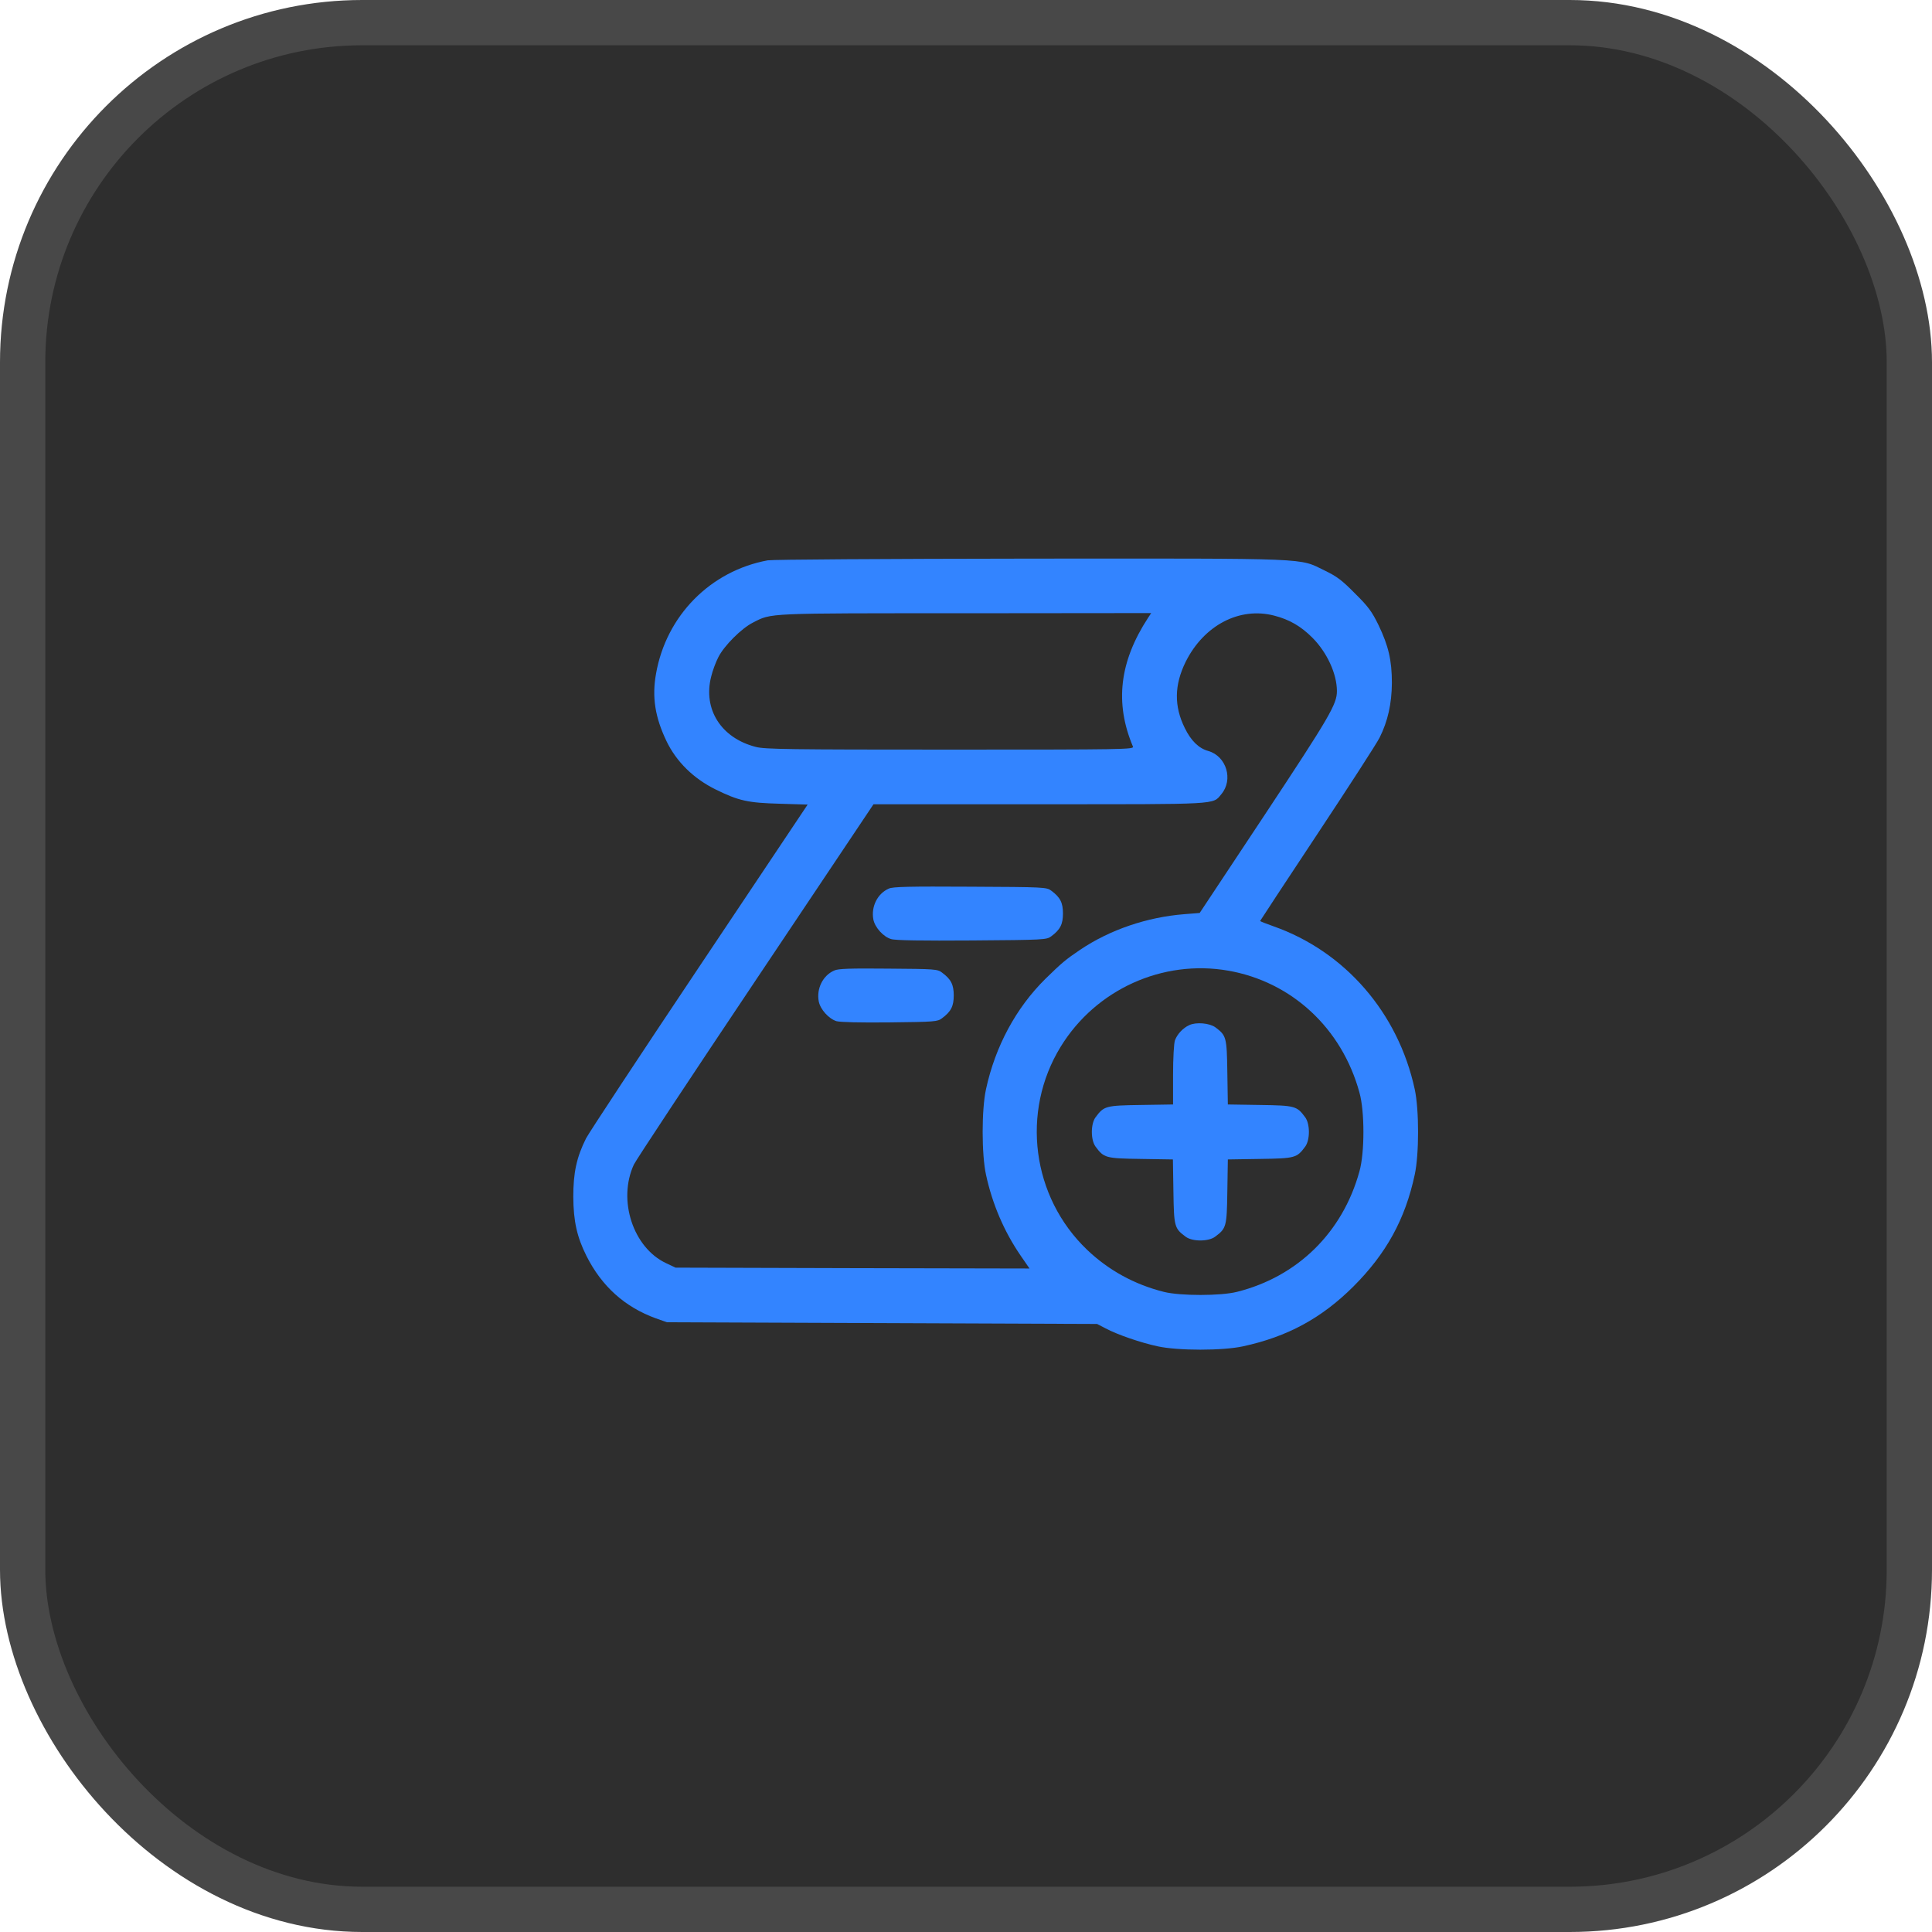
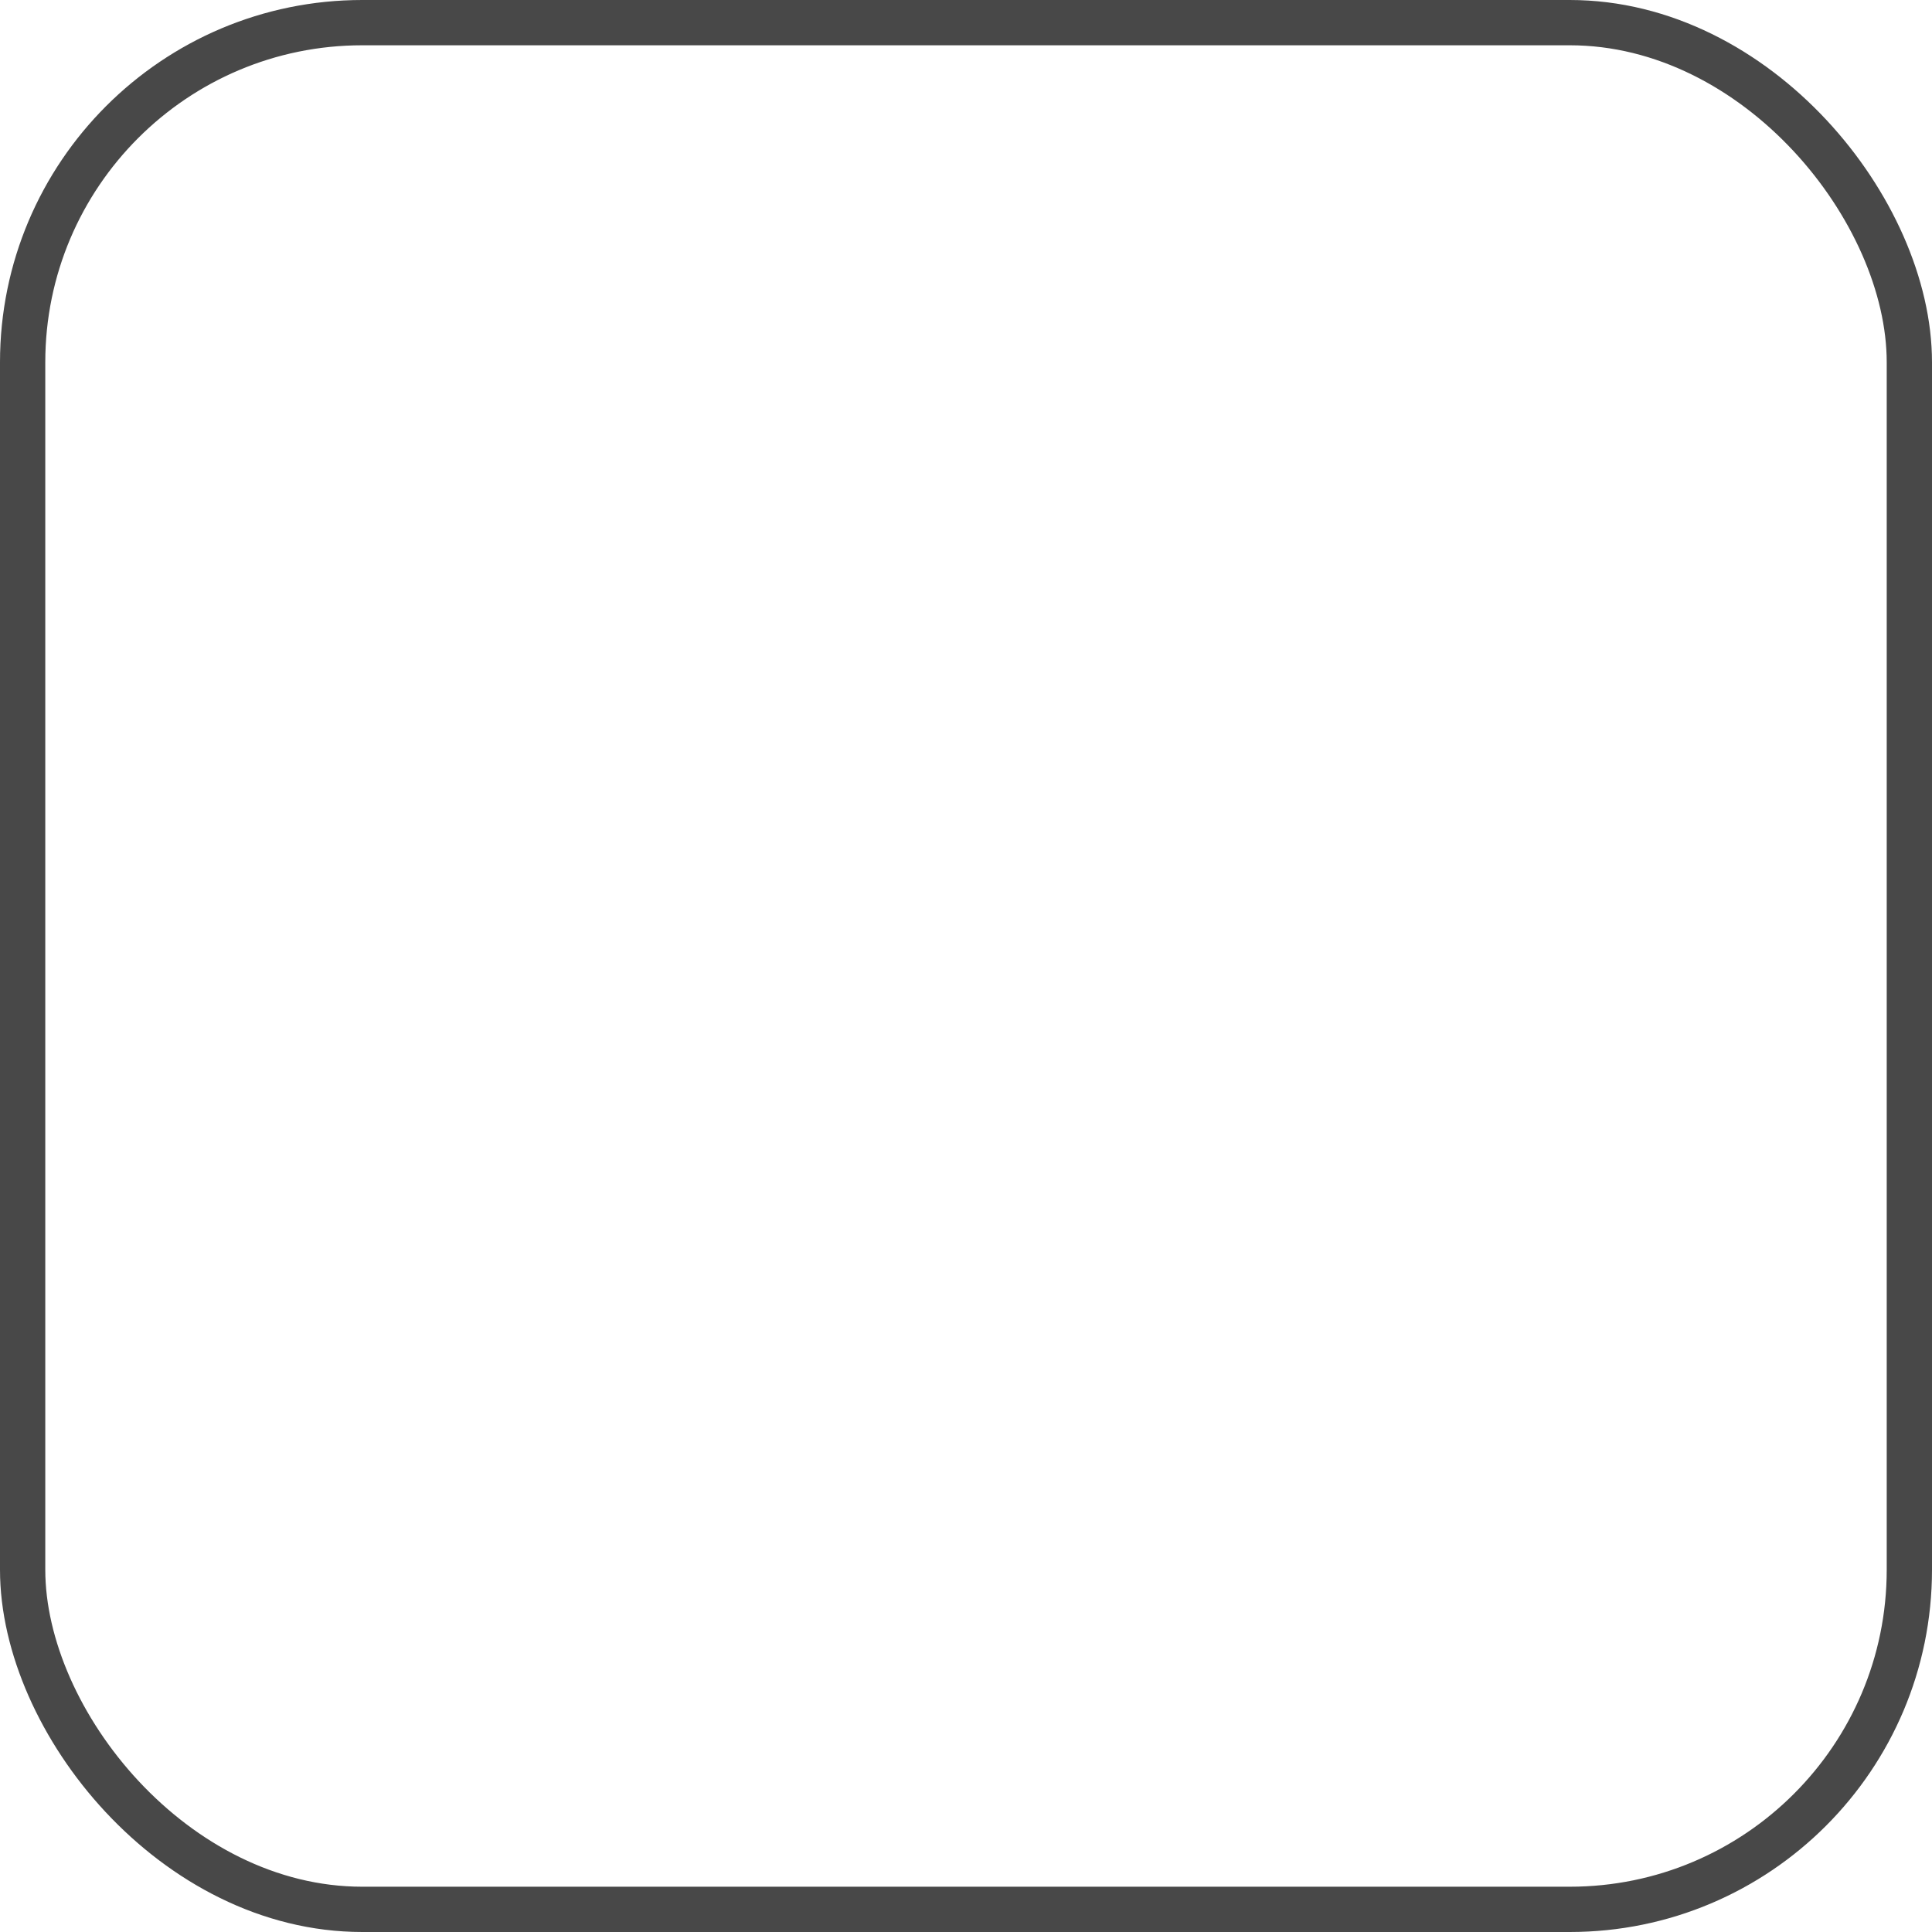
<svg xmlns="http://www.w3.org/2000/svg" width="64" height="64" viewBox="0 0 64 64" fill="none">
-   <rect x="0.75" y="0.75" width="62.5" height="62.5" rx="11.25" fill="#2E2E2E" />
  <rect x="0.75" y="0.75" width="62.5" height="62.5" rx="11.25" stroke="#484848" stroke-width="1.5" />
  <g clip-path="url(#clip0_1139_3954)">
-     <path d="M25.431 18.562C23.531 18.913 22.072 20.394 21.733 22.311C21.592 23.091 21.699 23.758 22.078 24.55C22.406 25.234 22.977 25.794 23.712 26.155C24.475 26.529 24.775 26.596 25.838 26.625L26.754 26.653L23.175 32.007C21.207 34.947 19.517 37.514 19.415 37.707C19.098 38.34 18.991 38.849 18.991 39.646C18.996 40.46 19.115 40.98 19.426 41.602C19.935 42.614 20.698 43.298 21.727 43.672L22.095 43.802L29.219 43.83L36.343 43.858L36.626 44.005C37.022 44.215 37.779 44.475 38.35 44.599C39.023 44.746 40.505 44.746 41.177 44.599C42.642 44.282 43.773 43.672 44.83 42.62C45.921 41.529 46.549 40.392 46.865 38.911C47.012 38.238 47.012 36.757 46.865 36.084C46.317 33.551 44.558 31.521 42.184 30.684C41.941 30.599 41.743 30.52 41.743 30.509C41.743 30.503 42.591 29.209 43.631 27.642C44.672 26.071 45.604 24.629 45.7 24.437C45.972 23.894 46.102 23.317 46.108 22.627C46.108 21.875 45.995 21.395 45.667 20.71C45.446 20.258 45.327 20.094 44.886 19.659C44.457 19.224 44.293 19.099 43.886 18.901C43.004 18.477 43.592 18.5 34.166 18.505C29.27 18.511 25.595 18.534 25.431 18.562ZM38.034 20.462C37.084 21.915 36.92 23.283 37.53 24.731C37.57 24.827 37.259 24.832 31.469 24.832C26.137 24.832 25.329 24.821 25.035 24.742C23.887 24.448 23.282 23.492 23.559 22.412C23.604 22.22 23.712 21.932 23.797 21.768C23.989 21.389 24.56 20.818 24.939 20.626C25.572 20.303 25.318 20.315 31.984 20.315L38.135 20.309L38.034 20.462ZM42.212 20.394C42.715 20.524 43.094 20.744 43.473 21.123C43.959 21.61 44.287 22.322 44.287 22.893C44.287 23.328 44.05 23.735 41.907 26.975L39.741 30.243L39.238 30.283C38.005 30.379 36.767 30.797 35.778 31.465C35.308 31.781 35.167 31.9 34.63 32.426C33.657 33.387 32.968 34.665 32.662 36.084C32.515 36.757 32.515 38.238 32.662 38.911C32.871 39.883 33.262 40.794 33.804 41.585L34.104 42.021L28.241 42.009L22.378 41.992L22.067 41.845C20.97 41.331 20.455 39.753 20.998 38.577C21.071 38.425 22.892 35.671 25.035 32.471L28.936 26.642H34.438C40.448 26.642 40.165 26.659 40.459 26.308C40.861 25.828 40.629 25.053 40.029 24.878C39.713 24.793 39.453 24.538 39.249 24.12C38.887 23.391 38.899 22.689 39.278 21.921C39.883 20.71 41.064 20.094 42.212 20.394ZM40.685 32.154C42.789 32.522 44.451 34.06 45.033 36.191C45.209 36.813 45.209 38.182 45.033 38.804C44.479 40.822 42.987 42.292 40.974 42.795C40.437 42.931 39.091 42.931 38.554 42.795C37.587 42.552 36.727 42.083 36.015 41.404C34.178 39.652 33.81 36.83 35.139 34.67C36.303 32.776 38.514 31.776 40.685 32.154Z" fill="#3384FF" />
    <path d="M29.445 29.435C29.067 29.599 28.852 30.034 28.931 30.458C28.982 30.724 29.265 31.035 29.519 31.108C29.66 31.154 30.559 31.165 32.199 31.154C34.591 31.137 34.67 31.131 34.822 31.018C35.122 30.797 35.212 30.616 35.212 30.26C35.212 29.904 35.122 29.723 34.822 29.503C34.67 29.39 34.596 29.384 32.142 29.373C30.13 29.361 29.581 29.373 29.445 29.435Z" fill="#3384FF" />
    <path d="M27.636 32.149C27.258 32.313 27.043 32.748 27.122 33.172C27.173 33.438 27.455 33.749 27.71 33.828C27.846 33.862 28.479 33.879 29.485 33.868C30.961 33.851 31.057 33.845 31.204 33.732C31.504 33.511 31.594 33.331 31.594 32.974C31.594 32.618 31.504 32.437 31.204 32.217C31.057 32.103 30.967 32.098 29.429 32.087C28.168 32.075 27.766 32.087 27.636 32.149Z" fill="#3384FF" />
-     <path d="M39.397 33.958C39.187 34.054 39.001 34.252 38.922 34.461C38.888 34.552 38.859 35.044 38.859 35.603V36.587L37.791 36.604C36.62 36.621 36.569 36.638 36.292 37.011C36.128 37.232 36.128 37.763 36.292 37.984C36.569 38.357 36.62 38.374 37.785 38.391L38.854 38.408L38.871 39.476C38.888 40.641 38.905 40.692 39.278 40.969C39.498 41.133 40.03 41.133 40.25 40.969C40.623 40.692 40.64 40.641 40.657 39.476L40.674 38.408L41.743 38.391C42.908 38.374 42.959 38.357 43.236 37.984C43.4 37.763 43.4 37.232 43.236 37.011C42.959 36.638 42.908 36.621 41.743 36.604L40.674 36.587L40.657 35.519C40.64 34.354 40.623 34.303 40.262 34.032C40.069 33.89 39.623 33.851 39.397 33.958Z" fill="#3384FF" />
+     <path d="M39.397 33.958C39.187 34.054 39.001 34.252 38.922 34.461C38.888 34.552 38.859 35.044 38.859 35.603V36.587L37.791 36.604C36.62 36.621 36.569 36.638 36.292 37.011C36.128 37.232 36.128 37.763 36.292 37.984C36.569 38.357 36.62 38.374 37.785 38.391L38.854 38.408L38.871 39.476C38.888 40.641 38.905 40.692 39.278 40.969C40.623 40.692 40.64 40.641 40.657 39.476L40.674 38.408L41.743 38.391C42.908 38.374 42.959 38.357 43.236 37.984C43.4 37.763 43.4 37.232 43.236 37.011C42.959 36.638 42.908 36.621 41.743 36.604L40.674 36.587L40.657 35.519C40.64 34.354 40.623 34.303 40.262 34.032C40.069 33.89 39.623 33.851 39.397 33.958Z" fill="#3384FF" />
  </g>
  <defs>
    <clipPath id="clip0_1139_3954">
-       <rect width="28.949" height="28.949" fill="white" transform="translate(18.051 16.691)" />
-     </clipPath>
+       </clipPath>
  </defs>
</svg>